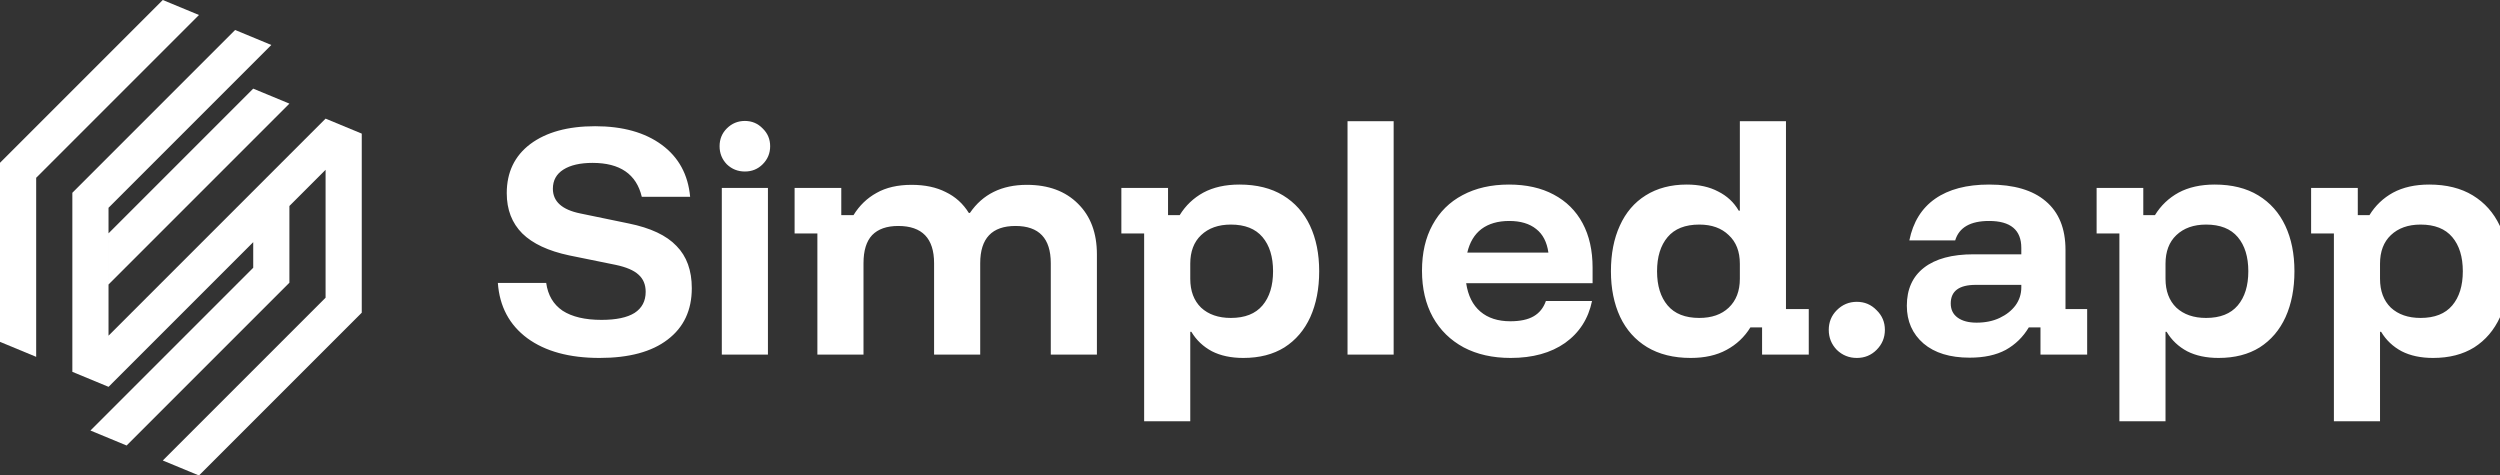
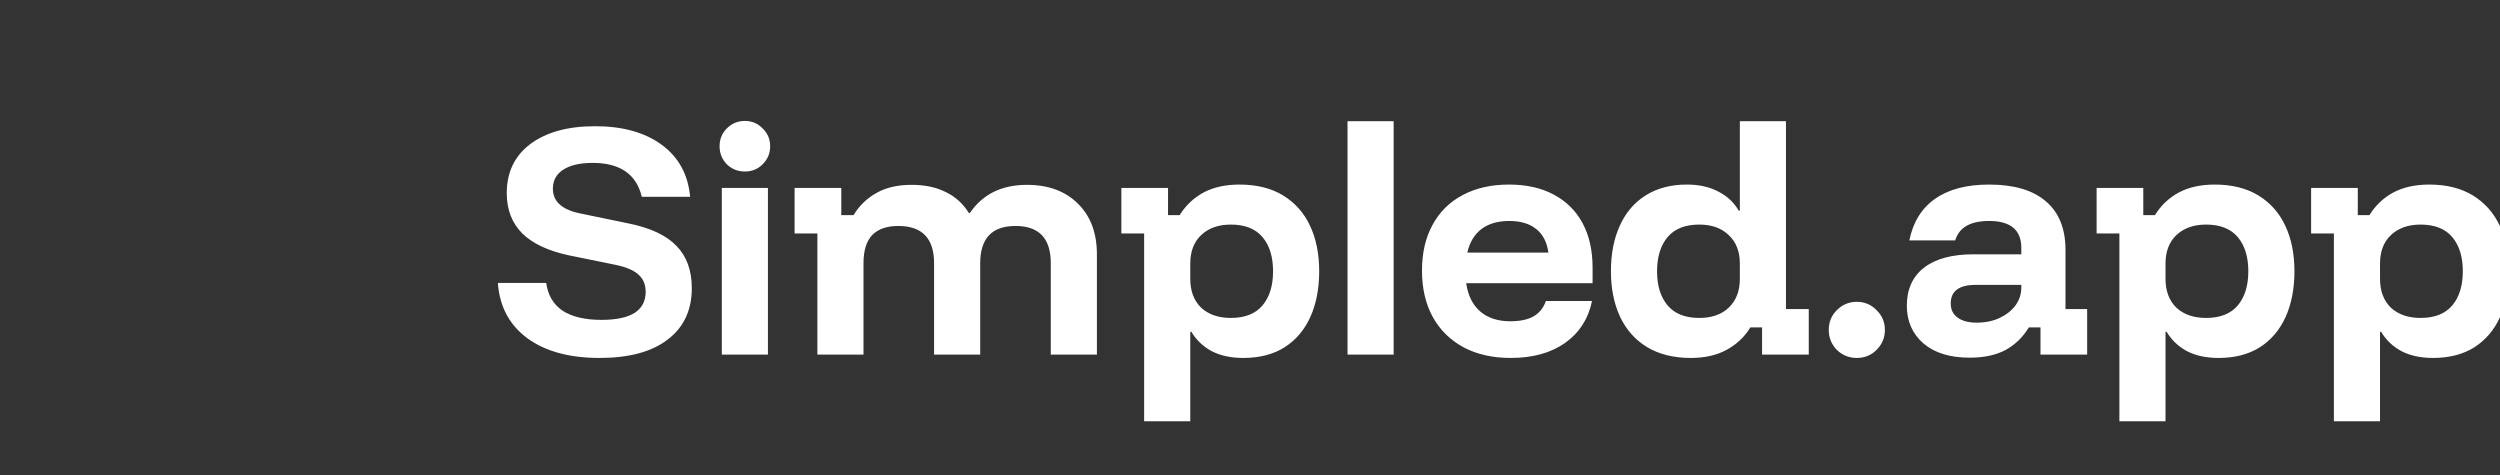
<svg xmlns="http://www.w3.org/2000/svg" width="386.58mm" height="73.524mm" viewBox="0 0 386.58 73.524" version="1.1" id="svg1">
  <rect x="0" y="0" width="386.58" height="73.524" fill="#333333" stroke="none" />
  <defs id="defs1" />
  <path id="path1" style="font-weight:bold;font-size:42.68px;font-family:'Pixelify Sans';-inkscape-font-specification:'Funnel Display Bold';letter-spacing:0px;fill:#ffffff;stroke-width:0.876;stroke-miterlimit:2.613;paint-order:markers stroke fill" d="M 56.24 94.043 C 55.339 94.043 54.568 94.363 53.928 95.003 C 53.311 95.62 53.003 96.379 53.003 97.28 C 53.003 98.181 53.311 98.951 53.928 99.591 C 54.568 100.208 55.339 100.516 56.24 100.516 C 57.141 100.516 57.899 100.208 58.516 99.591 C 59.156 98.951 59.476 98.181 59.476 97.28 C 59.476 96.379 59.156 95.62 58.516 95.003 C 57.899 94.363 57.141 94.043 56.24 94.043 z M 133.384 94.079 L 133.384 123.955 L 139.288 123.955 L 139.288 94.079 L 133.384 94.079 z M 183.604 94.079 L 183.604 105.531 L 183.462 105.531 C 182.845 104.464 181.968 103.646 180.83 103.077 C 179.715 102.484 178.375 102.187 176.811 102.187 C 174.771 102.187 173.017 102.65 171.547 103.575 C 170.101 104.476 168.998 105.768 168.239 107.451 C 167.48 109.111 167.101 111.056 167.101 113.284 C 167.101 115.49 167.492 117.434 168.275 119.117 C 169.057 120.777 170.207 122.069 171.725 122.994 C 173.266 123.919 175.127 124.381 177.309 124.381 C 179.111 124.381 180.64 124.038 181.897 123.35 C 183.177 122.662 184.197 121.702 184.955 120.469 L 186.449 120.469 L 186.449 123.955 L 192.425 123.955 L 192.425 118.122 L 189.508 118.122 L 189.508 94.079 L 183.604 94.079 z M 37.069 94.719 C 33.584 94.719 30.821 95.478 28.782 96.995 C 26.767 98.513 25.759 100.611 25.759 103.29 C 25.759 105.4 26.423 107.12 27.751 108.448 C 29.079 109.752 31.082 110.688 33.761 111.257 L 39.701 112.466 C 41.053 112.751 42.025 113.166 42.617 113.711 C 43.234 114.257 43.542 114.992 43.542 115.916 C 43.542 117.102 43.068 118.003 42.119 118.619 C 41.171 119.212 39.76 119.508 37.887 119.508 C 35.777 119.508 34.117 119.117 32.908 118.335 C 31.722 117.529 31.023 116.343 30.809 114.778 L 24.621 114.778 C 24.834 117.789 26.091 120.149 28.391 121.856 C 30.691 123.539 33.773 124.381 37.638 124.381 C 41.408 124.381 44.313 123.599 46.352 122.034 C 48.415 120.469 49.446 118.276 49.446 115.454 C 49.446 113.178 48.794 111.376 47.49 110.048 C 46.21 108.696 44.171 107.736 41.373 107.167 L 35.184 105.887 C 32.837 105.412 31.663 104.357 31.663 102.721 C 31.663 101.654 32.113 100.836 33.014 100.267 C 33.915 99.698 35.16 99.413 36.749 99.413 C 40.258 99.413 42.357 100.86 43.045 103.753 L 49.233 103.753 C 48.972 100.907 47.763 98.69 45.605 97.102 C 43.447 95.513 40.602 94.719 37.069 94.719 z M 119.548 102.187 C 117.746 102.187 116.205 102.532 114.925 103.219 C 113.668 103.907 112.66 104.867 111.901 106.1 L 110.408 106.1 L 110.408 102.615 L 104.433 102.615 L 104.433 108.448 L 107.349 108.448 L 107.349 132.491 L 113.253 132.491 L 113.253 121.038 L 113.395 121.038 C 114.035 122.105 114.913 122.935 116.027 123.528 C 117.142 124.097 118.481 124.381 120.046 124.381 C 122.109 124.381 123.864 123.931 125.31 123.03 C 126.757 122.105 127.859 120.813 128.618 119.153 C 129.376 117.469 129.756 115.513 129.756 113.284 C 129.756 111.056 129.365 109.111 128.582 107.451 C 127.8 105.792 126.65 104.499 125.132 103.575 C 123.615 102.65 121.753 102.187 119.548 102.187 z M 154.048 102.187 C 151.772 102.187 149.792 102.638 148.109 103.539 C 146.449 104.417 145.168 105.685 144.267 107.345 C 143.366 108.981 142.916 110.937 142.916 113.213 C 142.916 115.49 143.378 117.469 144.303 119.153 C 145.228 120.813 146.543 122.105 148.251 123.03 C 149.958 123.931 151.962 124.381 154.262 124.381 C 157.083 124.381 159.407 123.741 161.232 122.461 C 163.058 121.157 164.208 119.366 164.682 117.09 L 158.778 117.09 C 158.47 117.967 157.949 118.62 157.214 119.046 C 156.479 119.473 155.482 119.686 154.226 119.686 C 152.637 119.686 151.357 119.272 150.385 118.442 C 149.412 117.612 148.808 116.402 148.571 114.814 L 164.753 114.814 L 164.753 112.822 C 164.753 110.617 164.327 108.72 163.473 107.131 C 162.62 105.543 161.386 104.322 159.774 103.468 C 158.185 102.615 156.277 102.187 154.048 102.187 z M 215.507 102.187 C 212.638 102.187 210.338 102.792 208.607 104.002 C 206.877 105.211 205.774 106.989 205.3 109.337 L 211.168 109.337 C 211.666 107.677 213.112 106.847 215.507 106.847 C 218.258 106.847 219.633 107.997 219.633 110.297 L 219.633 111.115 L 213.516 111.115 C 210.765 111.115 208.655 111.684 207.185 112.822 C 205.715 113.96 204.979 115.584 204.979 117.695 C 204.979 119.686 205.691 121.299 207.114 122.532 C 208.536 123.741 210.504 124.346 213.018 124.346 C 214.867 124.346 216.408 124.014 217.641 123.35 C 218.874 122.662 219.858 121.702 220.593 120.469 L 222.087 120.469 L 222.087 123.955 L 228.062 123.955 L 228.062 118.122 L 225.288 118.122 L 225.288 110.546 C 225.288 107.819 224.446 105.744 222.763 104.322 C 221.103 102.899 218.684 102.187 215.507 102.187 z M 244.388 102.187 C 242.586 102.187 241.044 102.532 239.764 103.219 C 238.507 103.907 237.5 104.867 236.741 106.1 L 235.247 106.1 L 235.247 102.615 L 229.272 102.615 L 229.272 108.448 L 232.188 108.448 L 232.188 132.491 L 238.092 132.491 L 238.092 121.038 L 238.235 121.038 C 238.875 122.105 239.752 122.935 240.866 123.528 C 241.981 124.097 243.32 124.381 244.885 124.381 C 246.948 124.381 248.703 123.931 250.149 123.03 C 251.595 122.105 252.698 120.813 253.457 119.153 C 254.216 117.469 254.595 115.513 254.595 113.284 C 254.595 111.056 254.204 109.111 253.421 107.451 C 252.639 105.792 251.489 104.499 249.972 103.575 C 248.454 102.65 246.593 102.187 244.388 102.187 z M 271.845 102.187 C 270.043 102.187 268.502 102.532 267.221 103.219 C 265.965 103.907 264.957 104.867 264.198 106.1 L 262.704 106.1 L 262.704 102.615 L 256.729 102.615 L 256.729 108.448 L 259.646 108.448 L 259.646 132.491 L 265.55 132.491 L 265.55 121.038 L 265.692 121.038 C 266.332 122.105 267.209 122.935 268.324 123.528 C 269.438 124.097 270.778 124.381 272.343 124.381 C 274.406 124.381 276.16 123.931 277.607 123.03 C 279.053 122.105 280.156 120.813 280.914 119.153 C 281.673 117.469 282.053 115.513 282.053 113.284 C 282.053 111.056 281.661 109.111 280.879 107.451 C 280.096 105.792 278.946 104.499 277.429 103.575 C 275.911 102.65 274.05 102.187 271.845 102.187 z M 77.58 102.223 C 75.801 102.223 74.307 102.567 73.098 103.255 C 71.889 103.919 70.905 104.867 70.146 106.1 L 68.581 106.1 L 68.581 102.615 L 62.606 102.615 L 62.606 108.448 L 65.522 108.448 L 65.522 123.955 L 71.426 123.955 L 71.426 112.253 C 71.426 110.641 71.794 109.444 72.529 108.661 C 73.288 107.879 74.403 107.487 75.873 107.487 C 78.931 107.487 80.46 109.076 80.46 112.253 L 80.46 123.955 L 86.365 123.955 L 86.365 112.253 C 86.365 109.076 87.87 107.487 90.882 107.487 C 93.893 107.487 95.399 109.076 95.399 112.253 L 95.399 123.955 L 101.303 123.955 L 101.303 111.115 C 101.303 108.388 100.496 106.231 98.884 104.642 C 97.272 103.029 95.09 102.223 92.34 102.223 C 89.115 102.223 86.685 103.421 85.049 105.816 L 84.906 105.816 C 84.171 104.63 83.187 103.741 81.954 103.148 C 80.745 102.532 79.287 102.223 77.58 102.223 z M 53.288 102.615 L 53.288 123.955 L 59.192 123.955 L 59.192 102.615 L 53.288 102.615 z M 154.084 106.847 C 155.53 106.847 156.68 107.191 157.534 107.878 C 158.387 108.542 158.909 109.55 159.098 110.901 L 148.713 110.901 C 149.021 109.574 149.626 108.566 150.527 107.878 C 151.452 107.191 152.637 106.847 154.084 106.847 z M 118.446 107.309 C 120.248 107.309 121.599 107.843 122.5 108.91 C 123.401 109.977 123.852 111.435 123.852 113.284 C 123.852 115.134 123.401 116.592 122.5 117.659 C 121.599 118.726 120.248 119.26 118.446 119.26 C 116.857 119.26 115.589 118.821 114.64 117.944 C 113.716 117.043 113.253 115.81 113.253 114.245 L 113.253 112.324 C 113.253 110.759 113.716 109.538 114.64 108.661 C 115.589 107.76 116.857 107.309 118.446 107.309 z M 178.411 107.309 C 180 107.309 181.257 107.76 182.181 108.661 C 183.13 109.538 183.604 110.759 183.604 112.324 L 183.604 114.245 C 183.604 115.81 183.13 117.043 182.181 117.944 C 181.257 118.821 180 119.26 178.411 119.26 C 176.609 119.26 175.258 118.726 174.357 117.659 C 173.456 116.592 173.005 115.134 173.005 113.284 C 173.005 111.435 173.456 109.977 174.357 108.91 C 175.258 107.843 176.609 107.309 178.411 107.309 z M 243.285 107.309 C 245.087 107.309 246.439 107.843 247.34 108.91 C 248.241 109.977 248.691 111.435 248.691 113.284 C 248.691 115.134 248.241 116.592 247.34 117.659 C 246.439 118.726 245.087 119.26 243.285 119.26 C 241.696 119.26 240.428 118.821 239.479 117.944 C 238.555 117.043 238.092 115.809 238.092 114.245 L 238.092 112.324 C 238.092 110.759 238.555 109.538 239.479 108.661 C 240.428 107.76 241.696 107.309 243.285 107.309 z M 270.742 107.309 C 272.544 107.309 273.896 107.843 274.797 108.91 C 275.698 109.977 276.149 111.435 276.149 113.284 C 276.149 115.134 275.698 116.592 274.797 117.659 C 273.896 118.726 272.544 119.26 270.742 119.26 C 269.154 119.26 267.885 118.821 266.937 117.944 C 266.012 117.043 265.55 115.809 265.55 114.245 L 265.55 112.324 C 265.55 110.759 266.012 109.538 266.937 108.661 C 267.885 107.76 269.154 107.309 270.742 107.309 z M 213.8 115.027 L 219.633 115.027 L 219.633 115.347 C 219.633 116.201 219.384 116.972 218.886 117.659 C 218.388 118.323 217.712 118.857 216.859 119.26 C 216.005 119.663 215.021 119.864 213.907 119.864 C 212.887 119.864 212.081 119.651 211.488 119.224 C 210.896 118.797 210.599 118.193 210.599 117.41 C 210.599 115.821 211.666 115.027 213.8 115.027 z M 198.578 117.197 C 197.582 117.197 196.728 117.552 196.017 118.264 C 195.329 118.951 194.985 119.793 194.985 120.789 C 194.985 121.785 195.329 122.639 196.017 123.35 C 196.728 124.038 197.582 124.381 198.578 124.381 C 199.574 124.381 200.415 124.038 201.103 123.35 C 201.814 122.639 202.17 121.785 202.17 120.789 C 202.17 119.793 201.814 118.951 201.103 118.264 C 200.415 117.552 199.574 117.197 198.578 117.197 z " transform="matrix(1.208,0,0,1.208,47.243,-94.903)" />
-   <path id="path3623" style="fill:#ffffff;stroke:none;stroke-width:0.049;stroke-miterlimit:2.613;paint-order:markers stroke fill" d="M 25.173 0 L 0 25.173 L 0 52.862 L 5.594 55.18 L 5.594 47.269 L 5.594 27.491 L 30.766 2.319 L 25.173 0 z M 36.36 4.636 L 11.188 29.809 L 11.188 41.675 L 11.188 49.587 L 11.188 57.498 L 16.781 59.815 L 16.781 59.787 L 16.803 59.802 L 39.156 37.446 L 39.157 37.446 L 39.157 41.4 L 13.985 66.573 L 19.579 68.89 L 44.751 43.717 L 44.751 31.852 L 50.344 26.258 L 50.345 26.257 L 50.345 46.034 L 25.173 71.207 L 30.767 73.524 L 55.939 48.352 L 55.939 20.66 L 55.938 20.661 L 50.346 18.344 L 50.344 18.344 L 44.75 23.938 L 39.157 29.532 L 16.781 51.907 L 16.781 43.995 L 16.781 36.083 L 16.781 32.128 L 41.954 6.955 L 36.36 4.636 z M 39.157 13.706 L 16.782 36.081 L 16.782 43.992 L 39.157 21.616 L 44.751 16.022 L 39.157 13.706 z " />
</svg>